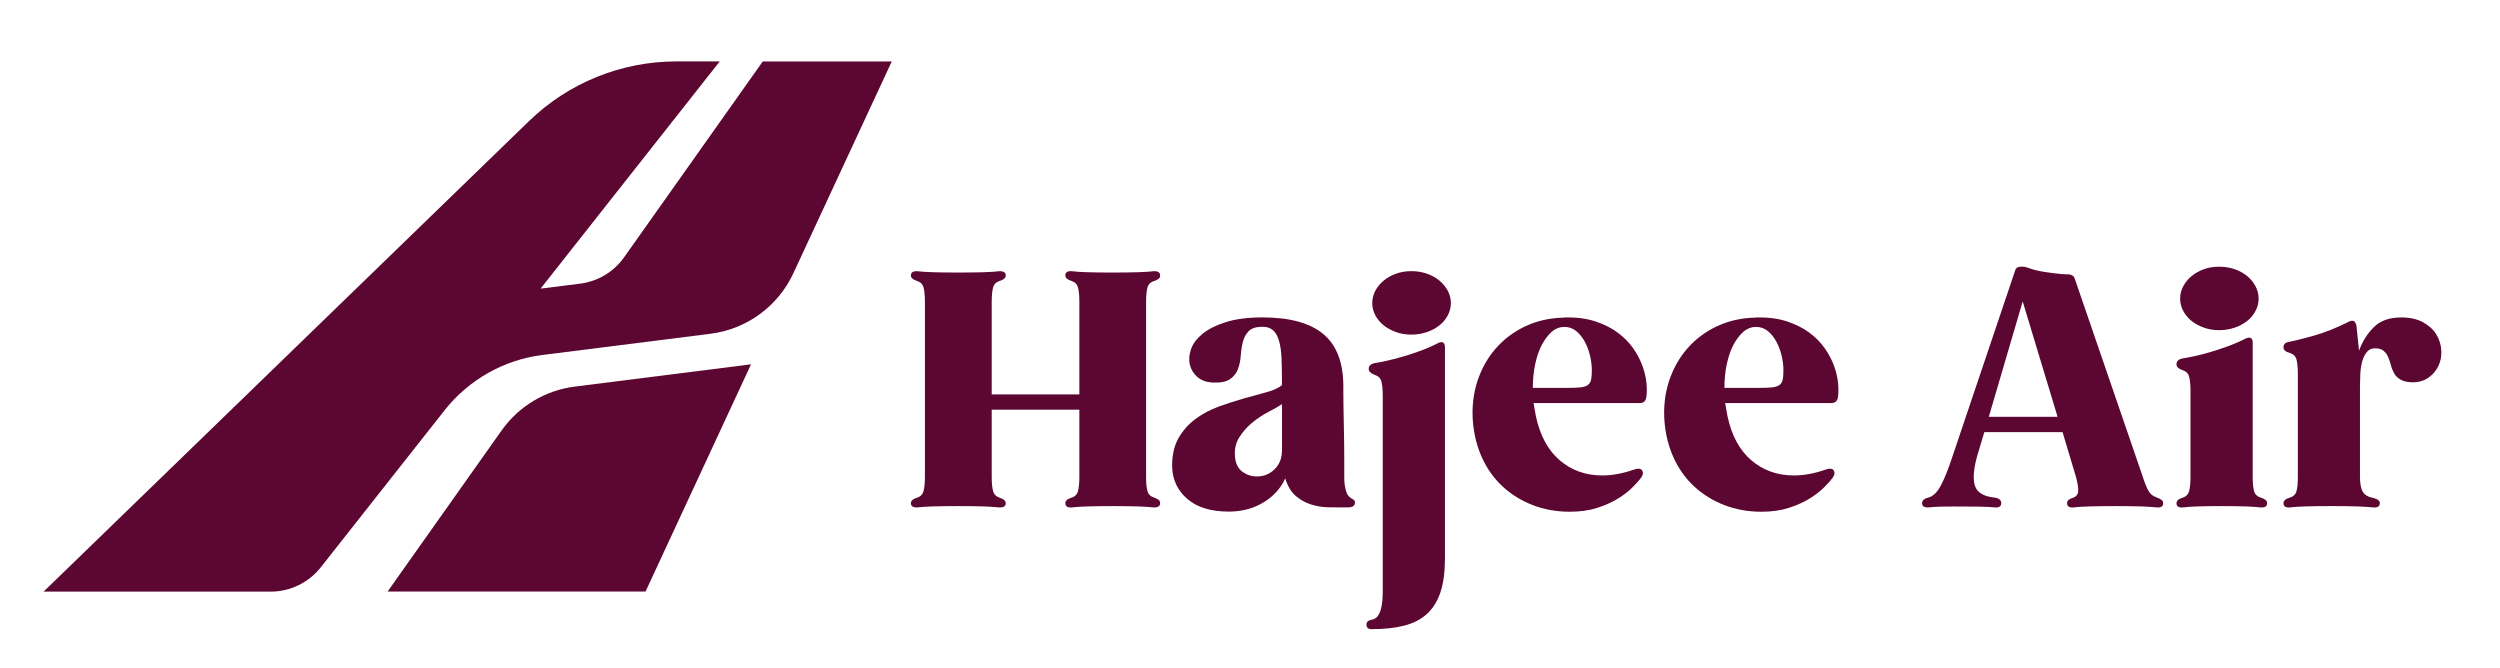
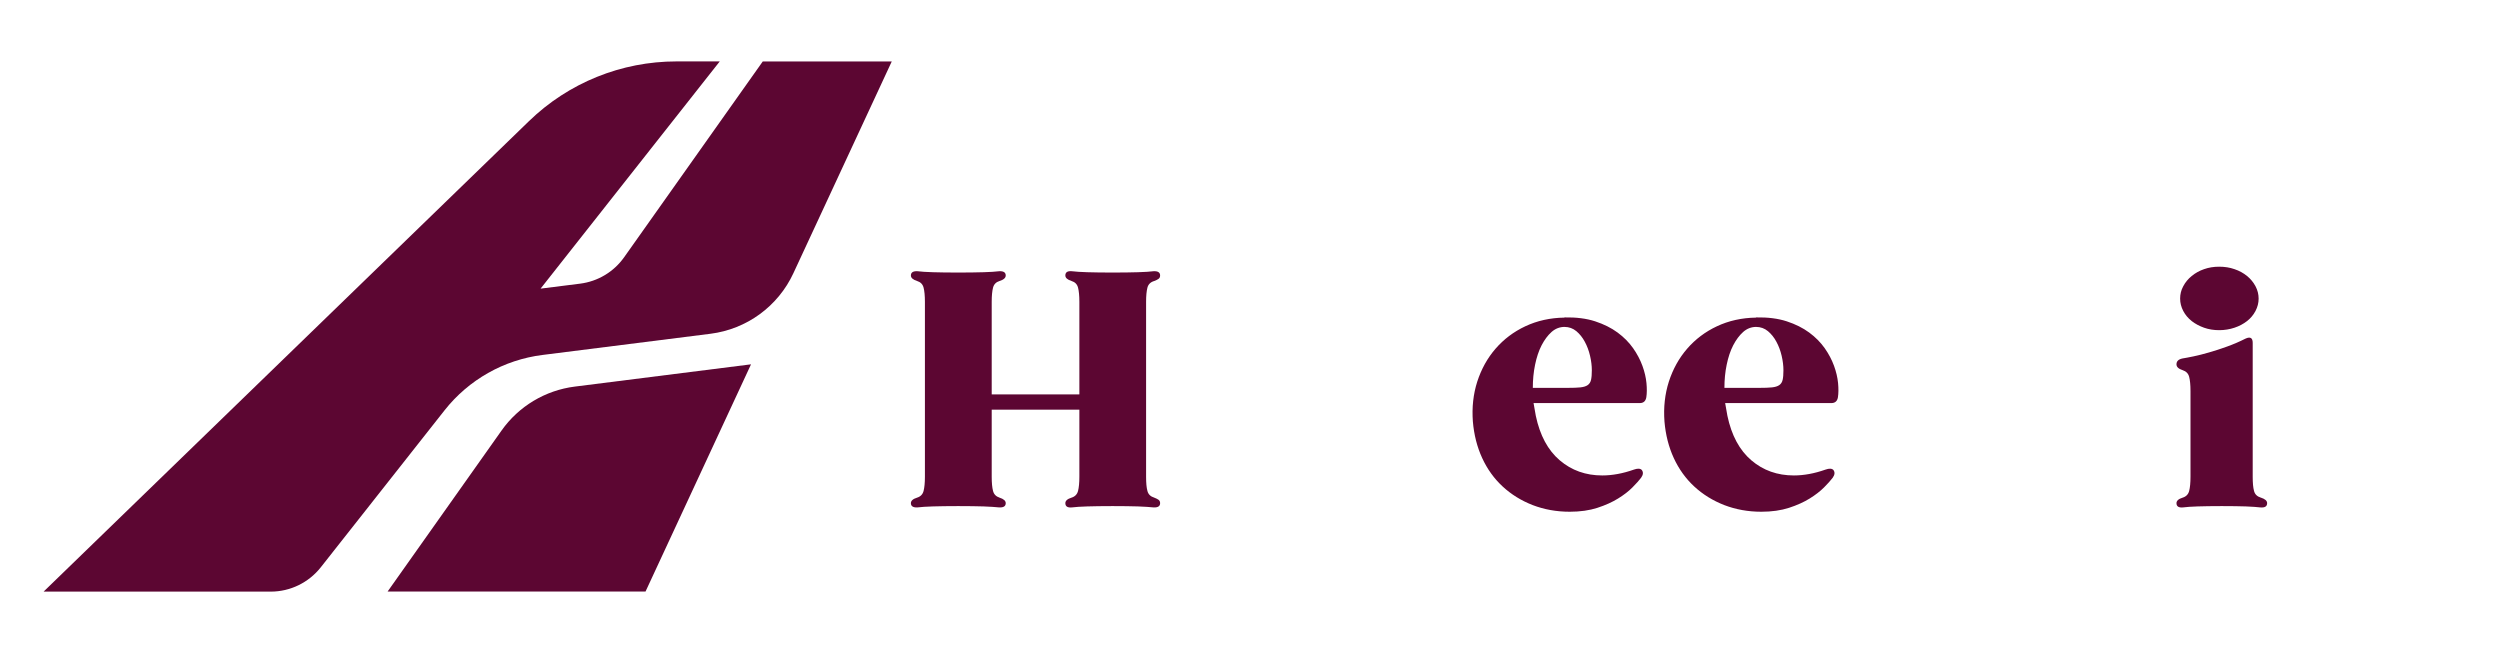
<svg xmlns="http://www.w3.org/2000/svg" id="Layer_1" version="1.1" viewBox="0 0 376.17 100.5">
  <defs>
    <style>
      .st0 {
        fill: #5c0632;
      }
    </style>
  </defs>
  <g>
    <path class="st0" d="M173.68,74.88c.26.1.47.2.64.32.16.12.24.29.24.51,0,.46-.33.67-.98.64-.56-.06-1.34-.11-2.35-.15-1.01-.03-2.29-.05-3.82-.05s-2.8.02-3.8.05c-1,.03-1.77.08-2.33.15-.65.06-.98-.15-.98-.64,0-.36.31-.64.93-.83.52-.16.85-.5.98-1.01.13-.51.2-1.22.2-2.13v-10.1h-13.19v10.1c0,.92.07,1.63.2,2.13.13.51.46.84.98,1.01.62.2.93.47.93.83,0,.46-.33.67-.98.64-.56-.06-1.34-.11-2.35-.15-1.01-.03-2.29-.05-3.83-.05s-2.8.02-3.8.05c-1,.03-1.77.08-2.33.15-.65.03-.98-.18-.98-.64,0-.36.31-.64.93-.83.52-.16.85-.5.98-1.01.13-.51.2-1.22.2-2.13v-26.33c0-.91-.07-1.63-.2-2.13-.13-.51-.46-.84-.98-1-.62-.2-.93-.47-.93-.83,0-.46.33-.67.98-.64.56.07,1.33.12,2.33.15,1,.03,2.26.05,3.8.05s2.81-.02,3.83-.05c1.01-.03,1.8-.08,2.35-.15.65-.03.98.18.98.64,0,.36-.31.64-.93.83-.52.16-.85.5-.98,1-.13.51-.2,1.22-.2,2.13v13.93h13.19v-13.93c0-.91-.07-1.63-.2-2.13-.13-.51-.46-.84-.98-1-.62-.2-.93-.47-.93-.83,0-.49.33-.7.98-.64.55.07,1.33.12,2.33.15,1,.03,2.26.05,3.8.05s2.81-.02,3.82-.05c1.01-.03,1.8-.08,2.35-.15.65-.03.98.18.98.64,0,.23-.08.4-.24.51-.16.12-.38.22-.64.32-.56.16-.9.5-1.03,1-.13.51-.2,1.22-.2,2.13v26.33c0,.92.06,1.63.2,2.13.13.51.47.84,1.03,1.01Z" />
-     <path class="st0" d="M202.95,74.68c.2.2.4.34.61.44.21.1.32.26.32.49,0,.49-.36.74-1.08.74h-.73c-.65,0-1.41,0-2.26-.02-.85-.02-1.69-.16-2.53-.42-.83-.26-1.6-.69-2.3-1.28-.7-.59-1.23-1.47-1.59-2.65-.39.85-.89,1.59-1.5,2.21-.61.62-1.29,1.14-2.06,1.57-.77.43-1.57.74-2.4.93-.83.2-1.68.29-2.53.29-2.68,0-4.76-.63-6.23-1.89-1.47-1.26-2.24-2.87-2.3-4.83-.03-1.7.28-3.13.93-4.29.65-1.16,1.51-2.13,2.57-2.92,1.06-.79,2.25-1.41,3.56-1.89,1.31-.47,2.58-.88,3.82-1.23,1.24-.34,2.37-.65,3.38-.93,1.01-.28,1.77-.63,2.26-1.05v-.74c0-1.28-.02-2.41-.07-3.41-.05-1-.17-1.84-.37-2.52-.2-.69-.49-1.21-.88-1.57-.39-.36-.93-.54-1.62-.54-.95,0-1.63.22-2.06.66-.43.44-.72.98-.88,1.62-.16.64-.27,1.33-.32,2.08-.05.75-.2,1.44-.44,2.06-.25.62-.65,1.12-1.23,1.5-.57.38-1.46.53-2.67.47-.88-.07-1.61-.34-2.18-.83-.57-.49-.95-1.1-1.13-1.84-.18-.73-.12-1.52.17-2.35.29-.83.87-1.6,1.72-2.3.85-.7,2.02-1.29,3.51-1.77,1.49-.47,3.33-.71,5.52-.71,4.09,0,7.14.83,9.15,2.5,2.01,1.67,3.02,4.3,3.02,7.89v.93c0,.56,0,1.24.02,2.06.02.82.03,1.71.05,2.67.02.96.03,1.91.05,2.82.02.92.02,1.74.02,2.48v2.72c0,.39.02.77.07,1.13.05.36.12.69.22,1,.1.31.23.55.39.71ZM189.13,71.69c1.05,0,1.94-.37,2.67-1.1.74-.73,1.1-1.69,1.1-2.87v-6.91c-.49.33-1.16.71-2.01,1.15-.85.44-1.67.98-2.45,1.62s-1.45,1.39-1.99,2.26c-.54.87-.74,1.87-.61,3.01.1.95.47,1.66,1.1,2.13.64.47,1.36.71,2.18.71Z" />
-     <path class="st0" d="M216.34,51.63c.72-.33,1.08-.11,1.08.64v31.7c0,2.03-.22,3.72-.66,5.08-.44,1.36-1.11,2.45-2.01,3.29-.9.83-2.04,1.43-3.43,1.79-1.39.36-3.03.54-4.93.54-.52,0-.78-.23-.78-.69,0-.39.26-.64.78-.73.39-.07.69-.25.91-.54.21-.29.38-.65.49-1.08.11-.42.19-.88.22-1.37.03-.49.05-.96.05-1.42v-29.3c0-.92-.07-1.63-.2-2.13-.13-.51-.47-.84-1.03-1.01-.59-.23-.88-.52-.88-.88,0-.46.29-.75.88-.88.43-.07.98-.17,1.67-.32.69-.15,1.46-.34,2.33-.59.87-.24,1.77-.54,2.72-.88.95-.34,1.88-.74,2.79-1.2ZM212.37,50.35c-.82,0-1.58-.12-2.28-.37-.7-.25-1.32-.58-1.86-1-.54-.43-.96-.93-1.28-1.52-.31-.59-.47-1.21-.47-1.86s.16-1.28.47-1.86c.31-.59.74-1.1,1.28-1.54.54-.44,1.16-.79,1.86-1.03.7-.25,1.46-.37,2.28-.37s1.58.12,2.3.37c.72.24,1.35.59,1.89,1.03.54.44.96.96,1.28,1.54.31.59.47,1.21.47,1.86s-.16,1.27-.47,1.86c-.31.59-.74,1.1-1.28,1.52-.54.42-1.17.76-1.89,1-.72.24-1.49.37-2.3.37Z" />
    <path class="st0" d="M235.41,47.76c1.77-.03,3.3.16,4.61.59,1.31.43,2.43.99,3.38,1.69.95.7,1.72,1.49,2.33,2.35.61.87,1.07,1.75,1.4,2.65.33.9.53,1.77.61,2.6.08.83.07,1.55-.02,2.13-.1.59-.43.88-.98.88h-15.99c.07.33.12.65.17.96.05.31.11.63.17.96.62,2.94,1.82,5.17,3.6,6.69,1.78,1.52,3.91,2.28,6.4,2.28,1.5,0,3.09-.29,4.76-.88.56-.2.95-.18,1.18.05.26.33.23.72-.1,1.18-.29.39-.73.87-1.3,1.45s-1.29,1.13-2.16,1.67c-.87.54-1.91,1.01-3.11,1.4s-2.6.59-4.17.59c-1.99,0-3.85-.34-5.57-1-1.72-.67-3.22-1.6-4.51-2.79-1.29-1.19-2.32-2.62-3.09-4.29s-1.23-3.5-1.4-5.49c-.16-2.12.06-4.13.66-6.01.61-1.88,1.52-3.53,2.75-4.95,1.23-1.42,2.72-2.55,4.49-3.38,1.77-.83,3.73-1.27,5.88-1.3ZM235.95,58.36c.75,0,1.36-.02,1.84-.07.47-.05.84-.16,1.1-.34.26-.18.43-.44.51-.79.08-.34.12-.83.12-1.45,0-.69-.09-1.41-.27-2.18s-.44-1.47-.79-2.11c-.34-.64-.77-1.17-1.27-1.59-.51-.42-1.1-.64-1.79-.64s-1.37.25-1.94.76c-.57.51-1.07,1.18-1.5,2.01-.43.83-.75,1.81-.98,2.92-.23,1.11-.34,2.27-.34,3.48h5.3Z" />
    <path class="st0" d="M264.24,47.76c1.77-.03,3.3.16,4.61.59,1.31.43,2.43.99,3.38,1.69.95.7,1.72,1.49,2.33,2.35.61.87,1.07,1.75,1.4,2.65.33.9.53,1.77.61,2.6.08.83.07,1.55-.02,2.13s-.43.88-.98.88h-15.99c.07.33.12.65.17.96.05.31.11.63.17.96.62,2.94,1.82,5.17,3.6,6.69,1.78,1.52,3.91,2.28,6.4,2.28,1.5,0,3.09-.29,4.76-.88.56-.2.95-.18,1.18.05.26.33.23.72-.1,1.18-.29.39-.73.87-1.3,1.45-.57.57-1.29,1.13-2.16,1.67-.87.54-1.91,1.01-3.11,1.4s-2.6.59-4.17.59c-1.99,0-3.85-.34-5.57-1-1.72-.67-3.22-1.6-4.51-2.79-1.29-1.19-2.32-2.62-3.09-4.29s-1.23-3.5-1.4-5.49c-.16-2.12.06-4.13.66-6.01.61-1.88,1.52-3.53,2.75-4.95,1.23-1.42,2.72-2.55,4.49-3.38,1.77-.83,3.73-1.27,5.88-1.3ZM264.78,58.36c.75,0,1.36-.02,1.84-.07.47-.05.84-.16,1.1-.34.26-.18.43-.44.51-.79.08-.34.12-.83.12-1.45,0-.69-.09-1.41-.27-2.18-.18-.77-.44-1.47-.79-2.11-.34-.64-.77-1.17-1.27-1.59-.51-.42-1.1-.64-1.79-.64s-1.37.25-1.94.76c-.57.51-1.07,1.18-1.5,2.01-.43.83-.75,1.81-.98,2.92-.23,1.11-.34,2.27-.34,3.48h5.3Z" />
-     <path class="st0" d="M324.56,74.88c.62.2.93.47.93.83,0,.49-.33.7-.98.64-.56-.06-1.33-.11-2.33-.15-1-.03-2.28-.05-3.85-.05s-2.88.02-3.92.05c-1.05.03-1.85.08-2.4.15-.65.06-.98-.15-.98-.64,0-.36.26-.62.79-.78.55-.16.85-.5.88-1.01.03-.51-.08-1.23-.34-2.18l-2.01-6.72h-11.77l-1.08,3.58c-.56,2.03-.66,3.54-.32,4.54.34,1,1.35,1.58,3.01,1.74.62.1.93.38.93.83,0,.49-.33.7-.98.64-.56-.06-1.37-.11-2.45-.12-1.08-.02-2.32-.02-3.73-.02-.65,0-1.31,0-1.96.02-.65.02-1.26.06-1.81.12-.65.03-.98-.18-.98-.64,0-.39.29-.67.88-.83.72-.16,1.36-.75,1.91-1.77.55-1.01,1.16-2.52,1.81-4.51l9.37-27.8c.06-.29.21-.49.44-.59.46-.16,1-.12,1.64.12.64.25,1.48.45,2.53.61.88.13,1.58.22,2.11.27.52.05.93.07,1.23.07.59,0,.95.24,1.08.73l10.2,29.71c.29.92.58,1.63.86,2.13.28.51.71.84,1.3,1.01ZM299.25,62.72h10.35l-5.25-17.36-5.1,17.36Z" />
    <path class="st0" d="M340.2,74.88c.62.2.93.47.93.83,0,.49-.34.7-1.03.64-.49-.06-1.21-.11-2.16-.15-.95-.03-2.16-.05-3.63-.05s-2.68.02-3.63.05c-.95.03-1.68.08-2.21.15-.65.06-.98-.15-.98-.64,0-.36.31-.64.93-.83.52-.16.85-.5.98-1.01.13-.51.2-1.22.2-2.13v-12.9c0-.92-.07-1.63-.2-2.13-.13-.51-.46-.84-.98-1.01-.62-.2-.93-.49-.93-.88,0-.46.29-.75.88-.88.42-.07.99-.17,1.69-.32.7-.15,1.48-.34,2.33-.59.85-.24,1.75-.54,2.7-.88.95-.34,1.88-.74,2.79-1.2.72-.33,1.08-.11,1.08.64v20.15c0,.92.06,1.63.2,2.13.13.51.47.84,1.03,1.01ZM333.92,49.68c-.82,0-1.58-.12-2.28-.37-.7-.25-1.32-.58-1.86-1-.54-.43-.96-.93-1.27-1.52-.31-.59-.47-1.21-.47-1.86s.15-1.28.47-1.86c.31-.59.73-1.1,1.27-1.54.54-.44,1.16-.79,1.86-1.03.7-.25,1.46-.37,2.28-.37s1.59.12,2.3.37c.72.24,1.35.59,1.89,1.03s.96.96,1.27,1.54.47,1.21.47,1.86-.16,1.27-.47,1.86-.73,1.1-1.27,1.52c-.54.42-1.17.76-1.89,1-.72.24-1.49.37-2.3.37Z" />
-     <path class="st0" d="M361.23,47.76c1.37,0,2.5.25,3.38.74.88.49,1.54,1.1,1.99,1.84.44.74.69,1.53.74,2.38.05.85-.1,1.63-.44,2.35-.34.72-.86,1.32-1.54,1.79-.69.47-1.52.69-2.5.66-.72-.03-1.28-.17-1.69-.42-.41-.24-.72-.55-.93-.93-.21-.38-.38-.79-.49-1.23-.12-.44-.25-.85-.42-1.23-.16-.38-.39-.69-.69-.93-.29-.25-.72-.37-1.28-.37-.52,0-.94.2-1.25.59-.31.39-.54.87-.69,1.45-.15.57-.24,1.18-.27,1.84s-.05,1.24-.05,1.77v13.68c0,1.05.15,1.81.44,2.28.29.47.82.78,1.57.91.65.16.98.42.98.78,0,.49-.34.7-1.03.64-.56-.06-1.36-.11-2.4-.15-1.05-.03-2.35-.05-3.92-.05s-2.81.02-3.82.05c-1.01.03-1.8.08-2.35.15-.65.06-.98-.15-.98-.64,0-.36.31-.64.93-.83.56-.16.9-.49,1.03-.98.13-.49.2-1.21.2-2.16v-15.45c0-.95-.07-1.67-.2-2.18-.13-.51-.47-.84-1.03-1.01-.62-.16-.93-.44-.93-.83,0-.46.28-.74.83-.83.85-.16,2.09-.47,3.73-.93,1.63-.46,3.4-1.16,5.29-2.11.33-.16.58-.19.76-.07.18.12.3.35.37.71l.39,3.73c.49-1.37,1.23-2.55,2.21-3.53.98-.98,2.34-1.47,4.07-1.47Z" />
  </g>
  <g>
    <path class="st0" d="M134.19,9.23l-14.81,31.88c-2.31,4.98-7.02,8.42-12.47,9.11l-25.28,3.19c-5.82.73-11.11,3.73-14.74,8.33l-18.63,23.63c-1.82,2.3-4.59,3.65-7.52,3.65H6.56L79.59,18.23c5.95-5.77,13.91-8.99,22.2-8.99h6.51l-26.96,34.19,5.96-.75c2.66-.34,5.06-1.78,6.61-3.97l20.86-29.46h19.42Z" />
    <path class="st0" d="M113.01,54.81l-15.88,34.2h-38.81l17.15-24.23c2.58-3.65,6.58-6.05,11.02-6.61l26.52-3.35Z" />
  </g>
</svg>